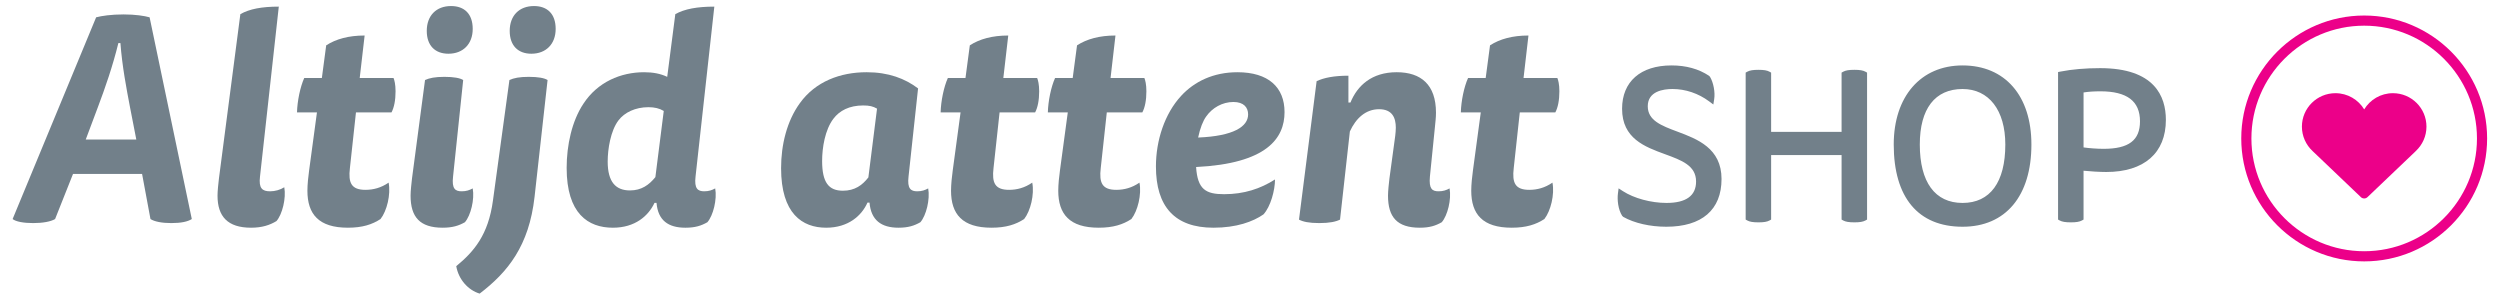
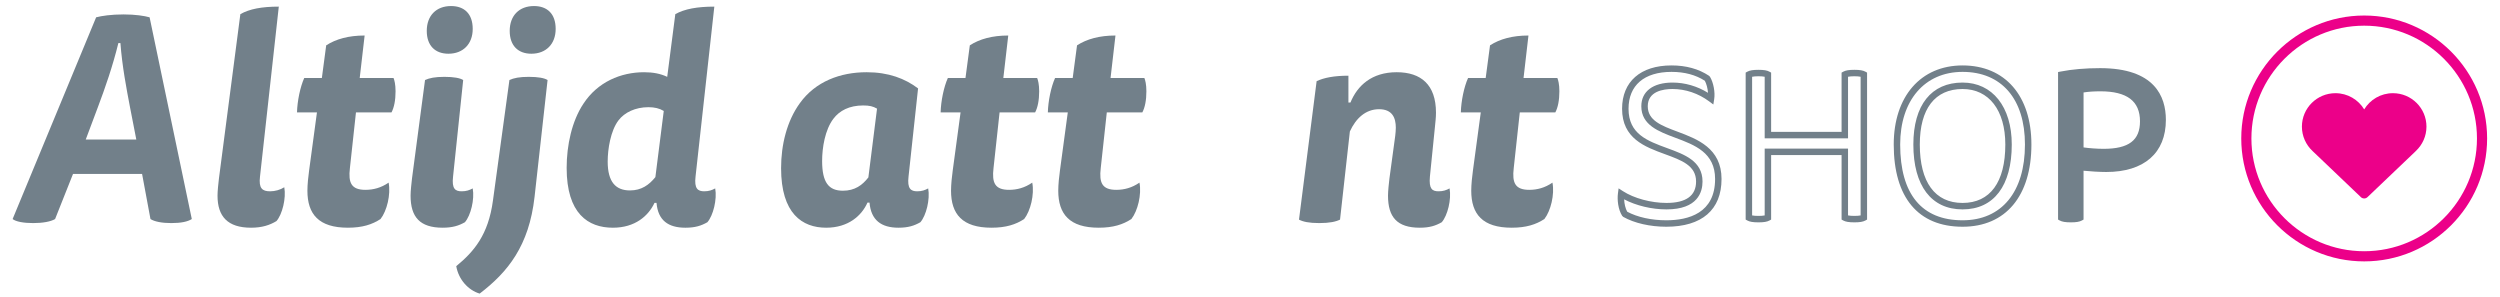
<svg xmlns="http://www.w3.org/2000/svg" version="1.1" id="Layer_1" x="0px" y="0px" width="714.667px" height="85.04px" viewBox="0 0 714.667 85.04" enable-background="new 0 0 714.667 85.04" xml:space="preserve">
  <g>
    <path fill="#EC0089" d="M675.843,74.722c-19.375,0-35.141-15.767-35.141-35.141c0-19.375,15.766-35.141,35.141-35.141   s35.142,15.766,35.142,35.141C710.985,58.955,695.218,74.722,675.843,74.722 M675.843,7.341c-17.774,0-32.239,14.464-32.239,32.239   c0,17.776,14.465,32.24,32.239,32.24c17.775,0,32.239-14.464,32.239-32.24C708.083,21.805,693.619,7.341,675.843,7.341" />
    <path fill="#EC0089" d="M693.645,36.193c0-5.28-4.29-9.554-9.585-9.554c-3.489,0-6.537,1.859-8.213,4.632   c-1.676-2.773-4.731-4.632-8.221-4.632c-5.288,0-9.585,4.274-9.585,9.554c0,2.743,1.166,5.219,3.024,6.964l13.722,13.089   c0.252,0.297,0.633,0.488,1.052,0.488c0.396,0,0.747-0.16,0.998-0.427l13.516-12.884l0.267-0.266   C692.479,41.412,693.645,38.936,693.645,36.193" />
-     <path fill="#72808A" d="M476.392,58.937c6.572,0,9.38-2.748,9.38-7.049c0-11.171-21.149-6.094-21.149-20.792   c0-7.348,4.96-11.471,13.205-11.471c3.882,0,7.348,0.898,10.216,2.81c0.836,1.371,1.374,3.942,1.075,5.793   c-3.048-2.269-6.872-3.704-10.994-3.704c-5.317,0-8.005,2.33-8.005,5.854c0,10.396,21.091,5.797,21.091,20.792   c0,9.618-6.872,12.725-14.876,12.725c-4.721,0-8.963-1.075-11.831-2.688c-0.956-1.493-1.312-4.004-1.075-5.796   C466.833,57.623,471.913,58.937,476.392,58.937" />
    <path fill="#72808A" d="M476.333,64.816c-4.633,0-9.109-1.021-12.282-2.805l-0.324-0.306c-1.174-1.835-1.451-4.612-1.213-6.414   l0.191-1.448l1.226,0.796c3.155,2.049,8.049,3.374,12.462,3.374c5.61,0,8.456-2.061,8.456-6.125c0-4.56-4.118-6.066-8.885-7.81   c-5.75-2.103-12.265-4.485-12.265-12.982c0-7.759,5.282-12.392,14.128-12.392c4.167,0,7.777,0.997,10.728,2.963l0.274,0.287   c0.99,1.624,1.519,4.444,1.198,6.421l-0.242,1.5l-1.219-0.908c-3.048-2.27-6.758-3.522-10.442-3.522   c-2.645,0-7.083,0.641-7.083,4.932c0,4.084,3.941,5.559,8.506,7.264c5.607,2.098,12.584,4.707,12.584,13.528   C492.131,59.97,486.522,64.816,476.333,64.816 M465.166,60.521c2.895,1.562,6.945,2.452,11.168,2.452   c6.367,0,13.955-2.047,13.955-11.803c0-7.543-5.789-9.707-11.388-11.799c-4.771-1.785-9.703-3.629-9.703-8.993   c0-4.242,3.336-6.776,8.927-6.776c3.526,0,7.066,1.032,10.137,2.93c-0.089-1.286-0.459-2.62-0.907-3.446   c-2.61-1.684-5.813-2.538-9.526-2.538c-7.806,0-12.284,3.845-12.284,10.549c0,7.208,5.37,9.172,11.054,11.25   c4.964,1.814,10.096,3.693,10.096,9.542c0,2.977-1.338,7.969-10.3,7.969c-4.227,0-8.715-1.082-12.107-2.877   C464.34,58.286,464.664,59.628,465.166,60.521" />
-     <path fill="#72808A" d="M527.371,43.404h-21.985v18.819c-0.537,0.299-1.371,0.418-2.688,0.418c-1.314,0-2.211-0.119-2.749-0.418   V21.299c0.538-0.299,1.435-0.418,2.749-0.418c1.316,0,2.15,0.119,2.688,0.418v17.326h21.985V21.299   c0.538-0.299,1.436-0.418,2.748-0.418c1.316,0,2.153,0.119,2.691,0.418v40.924c-0.538,0.299-1.375,0.418-2.691,0.418   c-1.312,0-2.21-0.119-2.748-0.418V43.404z" />
    <path fill="#72808A" d="M530.12,63.562c-1.565,0-2.52-0.16-3.196-0.532l-0.477-0.264v-18.44h-20.14v18.439l-0.474,0.264   c-0.672,0.373-1.609,0.533-3.136,0.533c-1.565,0-2.521-0.16-3.197-0.532l-0.474-0.265V20.757l0.474-0.264   c0.676-0.373,1.632-0.533,3.197-0.533c1.526,0,2.464,0.16,3.136,0.534l0.474,0.263v16.946h20.14V20.756l0.477-0.263   c0.677-0.373,1.631-0.533,3.196-0.533c1.524,0,2.46,0.16,3.138,0.533l0.476,0.263v42.01l-0.476,0.264   C532.58,63.401,531.644,63.562,530.12,63.562 M528.292,61.578c0.839,0.187,2.766,0.188,3.598,0.004V21.94   c-0.836-0.189-2.762-0.183-3.598,0.004v17.603h-23.828V21.94c-0.834-0.189-2.761-0.183-3.593,0.004v39.634   c0.835,0.187,2.763,0.188,3.593,0.004v-19.1h23.828V61.578z" />
-     <path fill="#72808A" d="M579.79,41.312c0,14.579-7.347,22.583-18.758,22.583c-11.947,0-18.759-7.588-18.759-22.583   c0-13.56,7.706-21.687,18.759-21.687C572.206,19.625,579.79,27.214,579.79,41.312 M561.032,58.937   c8.542,0,13.144-6.572,13.144-17.624c0-10.396-5.137-16.788-13.144-16.788c-8.602,0-13.145,6.392-13.145,16.788   C547.887,52.483,552.606,58.937,561.032,58.937" />
    <path fill="#72808A" d="M561.031,64.817c-12.691,0-19.677-8.349-19.677-23.506c0-13.733,7.724-22.607,19.677-22.607   c12.14,0,19.681,8.663,19.681,22.607C580.711,56.03,573.354,64.817,561.031,64.817 M561.031,20.548   c-10.833,0-17.834,8.15-17.834,20.763c0,14.172,6.166,21.662,17.834,21.662c11.168,0,17.837-8.097,17.837-21.662   C578.868,28.311,572.199,20.548,561.031,20.548 M561.031,59.858c-8.938,0-14.067-6.76-14.067-18.547   c0-11.254,5.129-17.709,14.067-17.709c8.546,0,14.066,6.951,14.066,17.709C575.097,53.099,569.968,59.858,561.031,59.858    M561.031,25.446c-7.884,0-12.224,5.634-12.224,15.865c0,10.772,4.34,16.703,12.224,16.703c7.883,0,12.223-5.931,12.223-16.703   C573.253,31.525,568.568,25.446,561.031,25.446" />
    <path fill="#72808A" d="M589.255,21.357c3.347-0.656,7.171-0.956,11.11-0.956c11.175,0,17.868,4.242,17.868,13.862   c0,9.739-6.815,13.981-16.131,13.981c-2.214,0-5.799-0.241-7.409-0.479v14.457c-0.54,0.299-1.377,0.419-2.689,0.419   c-1.314,0-2.209-0.12-2.749-0.419V21.357z M594.694,25.66v17.264c1.61,0.3,4.422,0.54,6.63,0.54c7.229,0,11.35-2.451,11.35-8.783   c0-6.81-4.718-9.5-12.244-9.5C598.455,25.181,596.484,25.302,594.694,25.66" />
    <path fill="#72808A" d="M592.005,63.562c-1.567,0-2.521-0.161-3.198-0.533l-0.475-0.263v-42.17l0.745-0.144   c3.295-0.644,7.091-0.972,11.29-0.972c15.528,0,18.787,8.04,18.787,14.783c0,9.472-6.216,14.902-17.052,14.902   c-1.793,0-4.603-0.162-6.485-0.36v13.961l-0.476,0.263C594.465,63.401,593.528,63.562,592.005,63.562 M590.175,61.577   c0.84,0.188,2.766,0.189,3.598,0.005V46.697l1.056,0.154c1.635,0.242,5.168,0.47,7.274,0.47c5.68,0,15.208-1.695,15.208-13.058   c0-8.585-5.701-12.939-16.943-12.939c-3.764,0-7.188,0.268-10.192,0.799V61.577z M601.326,44.387c-2.204,0-5.063-0.233-6.8-0.556   l-0.753-0.139V24.904l0.742-0.147c1.671-0.335,3.605-0.497,5.913-0.497c10.883,0,13.167,5.668,13.167,10.422   C613.595,41.212,609.583,44.387,601.326,44.387 M595.618,42.142c1.635,0.236,3.929,0.402,5.708,0.402   c7.21,0,10.426-2.426,10.426-7.862c0-5.773-3.702-8.578-11.323-8.578c-1.847,0-3.428,0.108-4.811,0.327V42.142z" />
    <path fill="#72808A" d="M40.618,49.727H20.872L15.75,62.617c-1.24,0.743-3.553,1.156-6.279,1.156c-2.727,0-4.956-0.413-5.865-1.156   L27.482,4.949c1.569-0.413,4.296-0.826,7.849-0.826c3.387,0,5.947,0.413,7.435,0.826l12.062,57.668   c-1.157,0.743-3.057,1.156-5.866,1.156c-2.644,0-4.791-0.413-5.949-1.156L40.618,49.727z M24.507,39.896h14.459l-1.819-9.335   c-0.991-5.206-2.23-11.65-2.725-18.259h-0.579c-1.652,6.693-3.718,12.641-5.865,18.341L24.507,39.896z" />
    <path fill="#72808A" d="M74.327,50.471c-0.413,3.387,0.662,4.216,2.892,4.216c1.404,0,2.892-0.416,4.048-1.157   c0.578,3.14-0.578,7.766-2.231,9.665c-1.9,1.156-4.131,1.9-7.269,1.9c-6.693,0-9.584-3.222-9.584-9.17   c0-1.323,0.247-3.555,0.413-4.957L68.71,4.04c2.644-1.486,6.113-2.147,10.988-2.147L74.327,50.471z" />
    <path fill="#72808A" d="M92.009,22.298l1.24-9.335c2.808-1.818,6.444-2.809,10.988-2.809l-1.406,12.144h9.668   c0.247,0.578,0.578,1.818,0.578,3.8c0,2.562-0.414,4.627-1.158,6.031h-10.161l-1.734,15.946c-0.497,4.213,0.412,6.195,4.46,6.195   c2.231,0,4.462-0.577,6.609-2.064c0.662,3.388-0.494,8.096-2.313,10.411c-2.396,1.569-5.205,2.478-9.336,2.478   c-8.344,0-11.566-3.883-11.566-10.575c0-1.733,0.247-4.131,0.496-5.864l2.231-16.526h-5.702c0.084-3.222,0.909-7.269,2.066-9.831   H92.009z" />
    <path fill="#72808A" d="M129.516,50.471c-0.413,3.555,0.661,4.215,2.478,4.215c1.323,0,2.231-0.331,3.14-0.827   c0.578,3.141-0.578,7.767-2.231,9.667c-1.735,0.991-3.553,1.568-6.361,1.568c-6.527,0-9.171-3.056-9.171-9.169   c0-1.323,0.248-3.554,0.413-4.957l3.718-28.091c1.24-0.579,2.892-0.909,5.535-0.909c2.644,0,4.462,0.33,5.371,0.909L129.516,50.471   z M135.134,8.254c0,4.378-2.809,7.104-6.94,7.104c-3.8,0-6.195-2.313-6.195-6.526c0-4.378,2.725-7.105,6.938-7.105   C132.738,1.727,135.134,3.958,135.134,8.254" />
    <path fill="#72808A" d="M152.815,56.255c-1.569,14.045-7.684,21.563-15.697,27.676c-3.305-0.992-6.031-4.048-6.693-7.849   c5.04-4.131,9.171-8.921,10.493-18.752l4.709-34.453c1.24-0.579,2.891-0.909,5.535-0.909s4.462,0.33,5.371,0.909L152.815,56.255z    M158.846,8.254c0,4.378-2.809,7.104-6.94,7.104c-3.8,0-6.197-2.313-6.197-6.526c0-4.378,2.727-7.105,6.94-7.105   C156.45,1.727,158.846,3.958,158.846,8.254" />
    <path fill="#72808A" d="M198.834,50.471c-0.413,3.472,0.661,4.215,2.477,4.215c1.323,0,2.231-0.331,3.141-0.828   c0.577,3.142-0.58,7.768-2.231,9.667c-1.736,0.993-3.469,1.57-6.28,1.57c-4.874,0-7.849-2.064-8.262-7.105h-0.577   c-1.736,3.718-5.536,7.105-11.898,7.105c-7.104,0-13.217-4.049-13.217-17.101c0-6.446,1.487-13.386,4.791-18.343   c4.049-6.196,10.657-9.005,17.35-9.005c2.561,0,4.708,0.414,6.608,1.322l2.315-17.928c2.644-1.486,6.278-2.148,11.152-2.148   L198.834,50.471z M189.746,31.717c-1.239-0.744-2.644-1.074-4.38-1.074c-3.718,0-6.857,1.487-8.59,3.8   c-2.231,2.974-3.058,8.18-3.058,11.733c0,5.866,2.314,8.262,6.361,8.262c3.305,0,5.454-1.569,7.272-3.801L189.746,31.717z" />
    <path fill="#72808A" d="M259.721,50.471c-0.413,3.472,0.661,4.216,2.479,4.216c1.321,0,2.229-0.331,3.139-0.828   c0.577,3.141-0.58,7.767-2.231,9.667c-1.736,0.992-3.469,1.568-6.28,1.568c-4.874,0-7.846-2.148-8.262-7.187h-0.577   c-1.651,3.718-5.451,7.187-11.813,7.187c-6.857,0-12.888-4.049-12.888-17.019c0-6.693,1.651-13.467,5.369-18.589   c4.462-6.197,11.565-8.841,19.083-8.841c6.28,0,10.988,1.818,14.706,4.628L259.721,50.471z M250.715,31.055   c-1.156-0.66-2.149-0.908-3.964-0.908c-3.967,0-6.775,1.487-8.511,3.8c-2.395,3.139-3.221,8.262-3.221,12.064   c0,6.194,1.9,8.508,5.947,8.508c3.387,0,5.536-1.569,7.272-3.801L250.715,31.055z" />
    <path fill="#72808A" d="M275.999,22.298l1.239-9.335c2.807-1.818,6.444-2.809,10.987-2.809l-1.405,12.144h9.667   c0.247,0.578,0.577,1.818,0.577,3.8c0,2.562-0.412,4.627-1.156,6.031h-10.162l-1.734,15.946c-0.497,4.213,0.413,6.195,4.462,6.195   c2.228,0,4.459-0.577,6.608-2.064c0.662,3.388-0.495,8.096-2.313,10.411c-2.395,1.569-5.205,2.478-9.336,2.478   c-8.344,0-11.565-3.883-11.565-10.575c0-1.733,0.246-4.131,0.495-5.864l2.231-16.526h-5.701c0.083-3.222,0.908-7.269,2.065-9.831   H275.999z" />
    <path fill="#72808A" d="M306.649,22.298l1.239-9.335c2.807-1.818,6.444-2.809,10.987-2.809l-1.405,12.144h9.667   c0.247,0.578,0.577,1.818,0.577,3.8c0,2.562-0.412,4.627-1.156,6.031h-10.162l-1.734,15.946c-0.496,4.213,0.413,6.195,4.463,6.195   c2.228,0,4.459-0.577,6.607-2.064c0.662,3.388-0.495,8.096-2.312,10.411c-2.396,1.569-5.205,2.478-9.336,2.478   c-8.345,0-11.565-3.883-11.565-10.575c0-1.733,0.246-4.131,0.495-5.864l2.23-16.526h-5.7c0.083-3.222,0.907-7.269,2.064-9.831   H306.649z" />
-     <path fill="#72808A" d="M341.925,47.745c0.413,6.443,2.811,7.767,8.014,7.767c5.701,0,10.411-1.569,14.542-4.213   c0,3.056-1.239,7.764-3.306,9.995c-2.975,2.067-7.683,3.8-14.293,3.8c-11.069,0-16.439-6.031-16.439-17.513   c0-7.437,2.477-15.038,7.188-20.16c3.8-4.131,9.252-6.775,16.108-6.775c8.842,0,13.468,4.296,13.468,11.402   C367.207,39.566,362.083,46.755,341.925,47.745 M356.795,32.708c0-1.982-1.238-3.553-4.213-3.553c-3.139,0-6.031,1.653-7.765,4.131   c-0.91,1.24-1.736,3.306-2.313,6.031C352.667,38.905,356.795,36.179,356.795,32.708" />
    <path fill="#72808A" d="M376.378,23.208c2.064-0.991,5.039-1.569,9.088-1.569v7.682h0.577c1.984-4.873,6.113-8.675,13.219-8.675   c6.941,0,11.236,3.553,11.236,11.568c0,1.404-0.164,2.643-0.331,4.378l-1.404,13.879c-0.328,3.554,0.661,4.216,2.479,4.216   c1.32,0,2.23-0.331,3.138-0.829c0.58,3.142-0.576,7.768-2.23,9.668c-1.733,0.992-3.469,1.569-6.277,1.569   c-6.525,0-9.088-3.058-9.088-9.17c0-1.323,0.247-3.555,0.413-4.956l1.652-12.146c0.082-0.744,0.166-1.571,0.166-2.314   c0-2.809-0.992-5.288-4.792-5.288c-3.802,0-6.611,2.562-8.345,6.362l-2.811,25.199c-1.156,0.58-2.972,0.992-5.946,0.992   s-4.711-0.412-5.785-0.992L376.378,23.208z" />
    <path fill="#72808A" d="M424.709,22.298l1.239-9.335c2.807-1.818,6.443-2.809,10.987-2.809l-1.405,12.144h9.667   c0.247,0.578,0.577,1.818,0.577,3.8c0,2.562-0.412,4.627-1.156,6.031h-10.162l-1.733,15.946c-0.497,4.213,0.412,6.195,4.462,6.195   c2.228,0,4.459-0.577,6.607-2.064c0.662,3.388-0.495,8.096-2.312,10.411c-2.396,1.569-5.205,2.478-9.336,2.478   c-8.345,0-11.565-3.883-11.565-10.575c0-1.733,0.246-4.131,0.495-5.864l2.231-16.526h-5.701c0.083-3.222,0.908-7.269,2.064-9.831   H424.709z" />
  </g>
</svg>